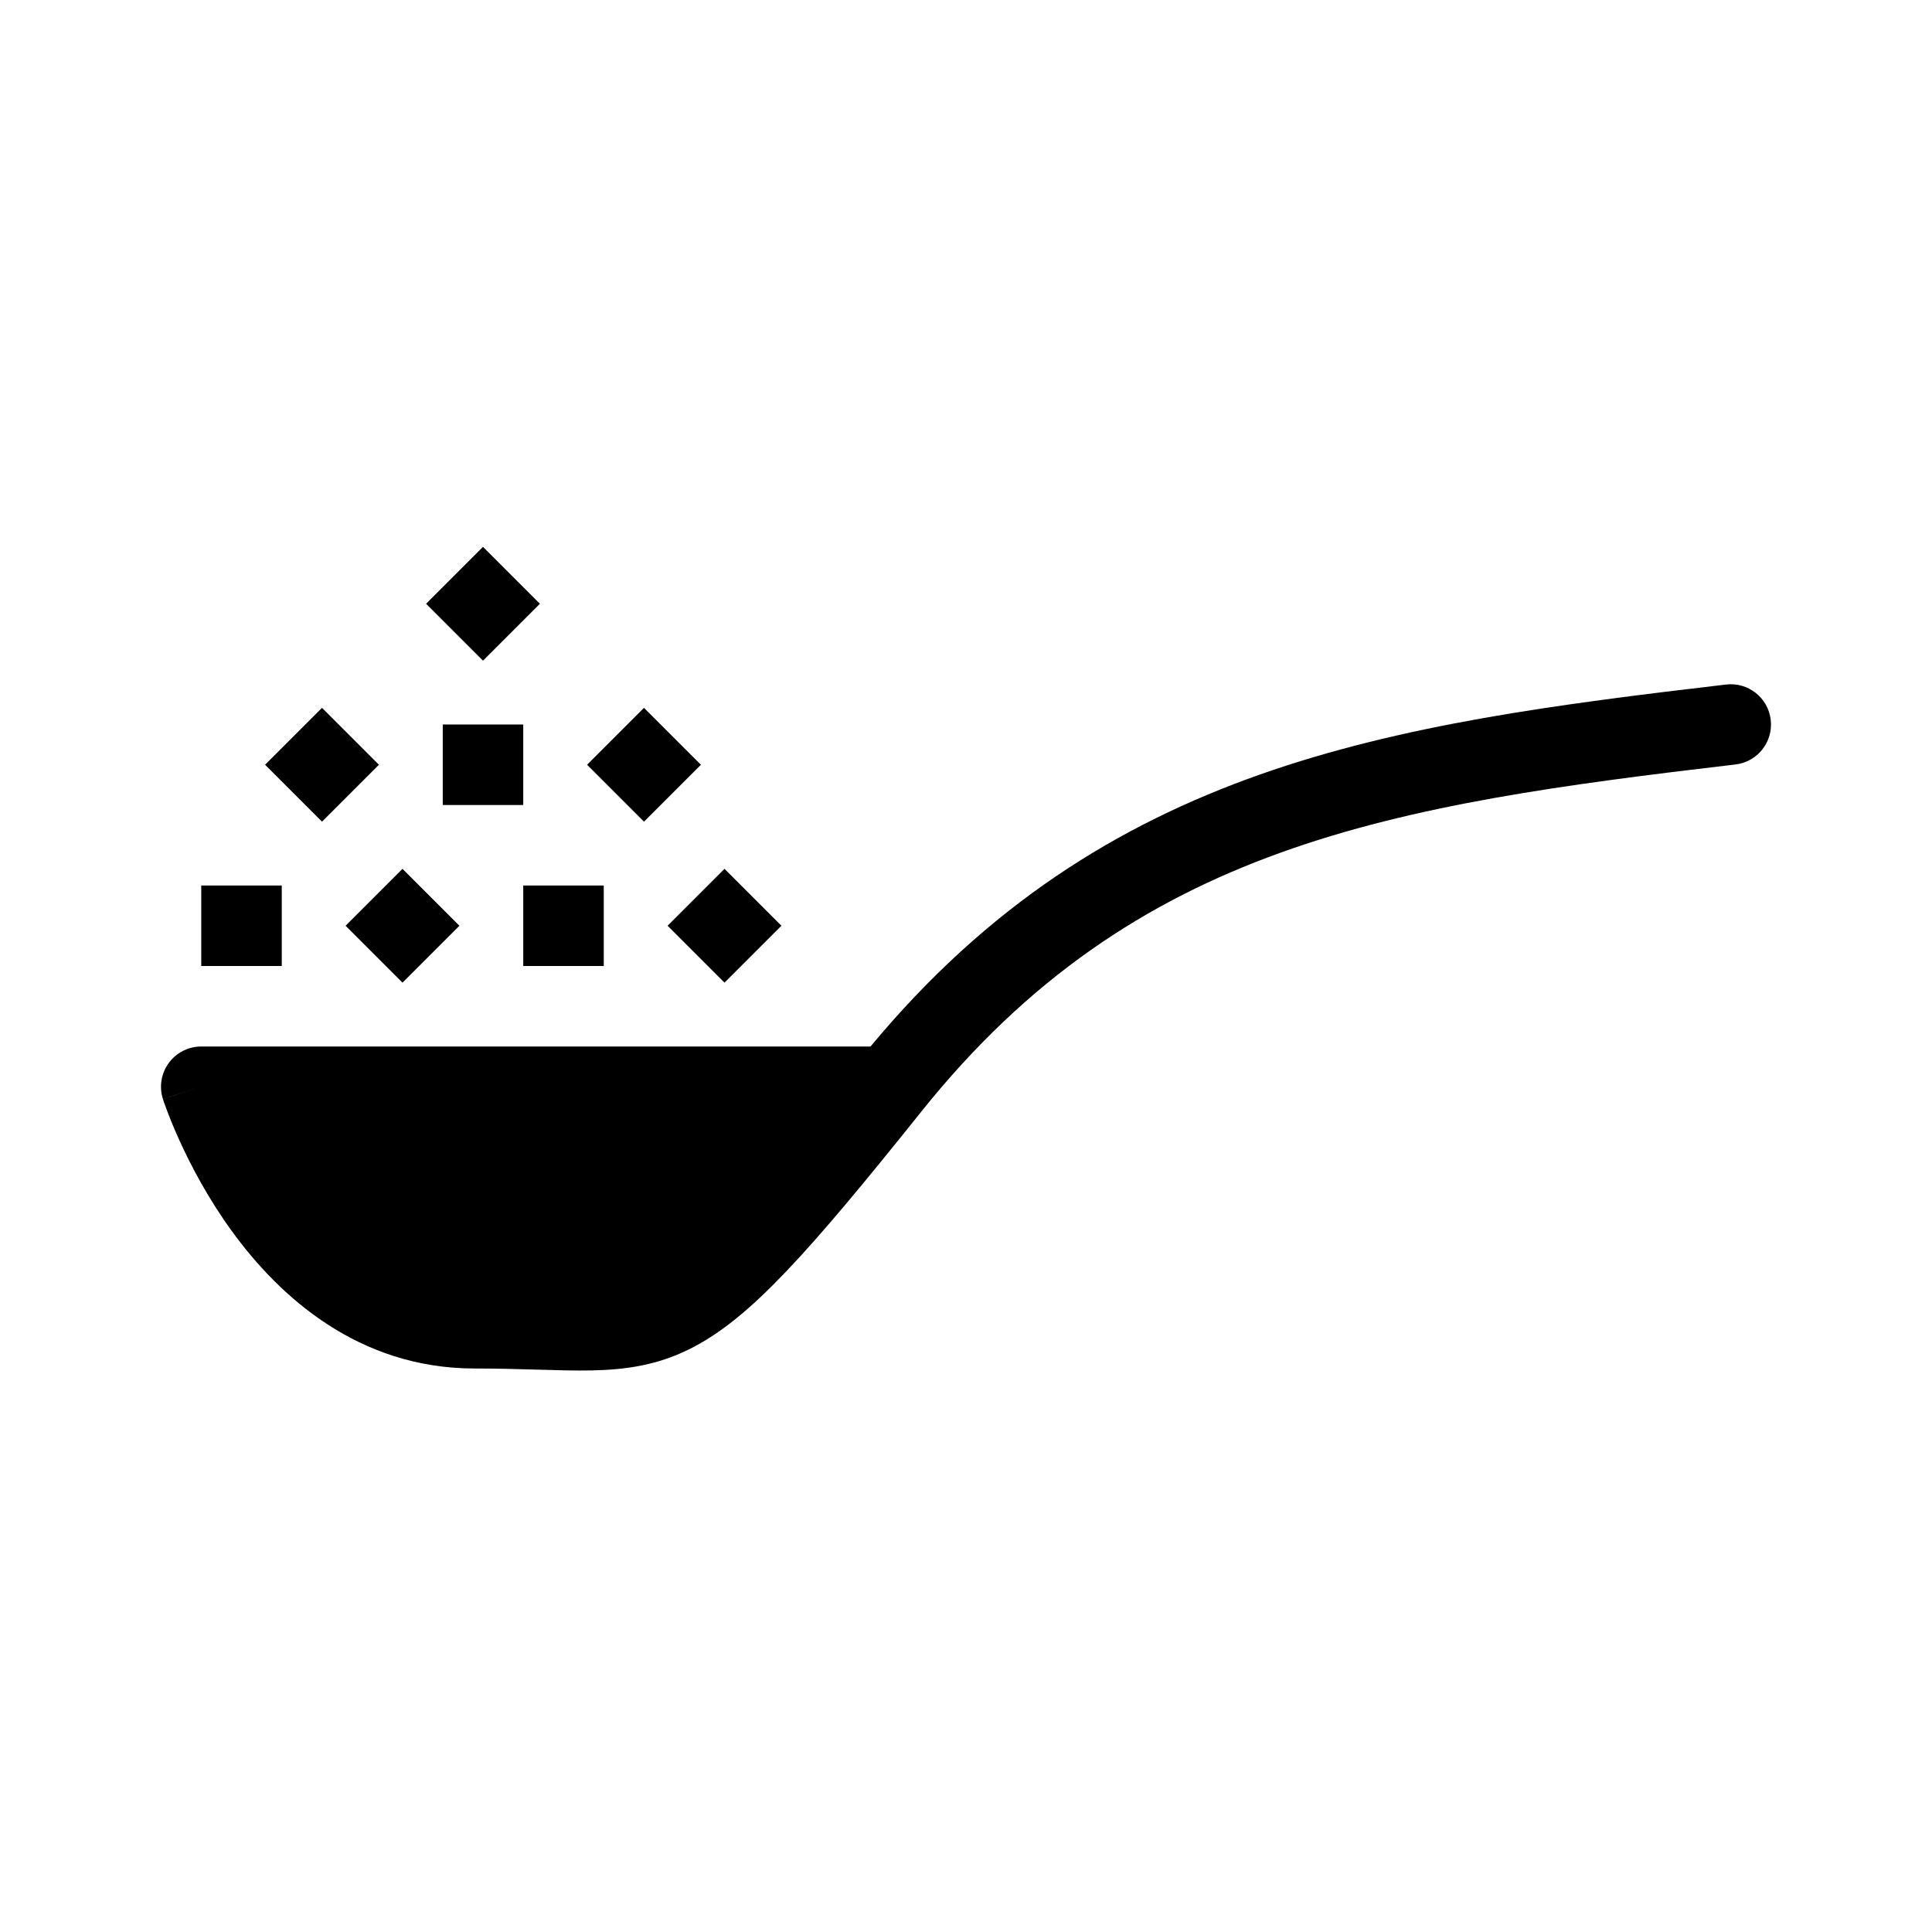
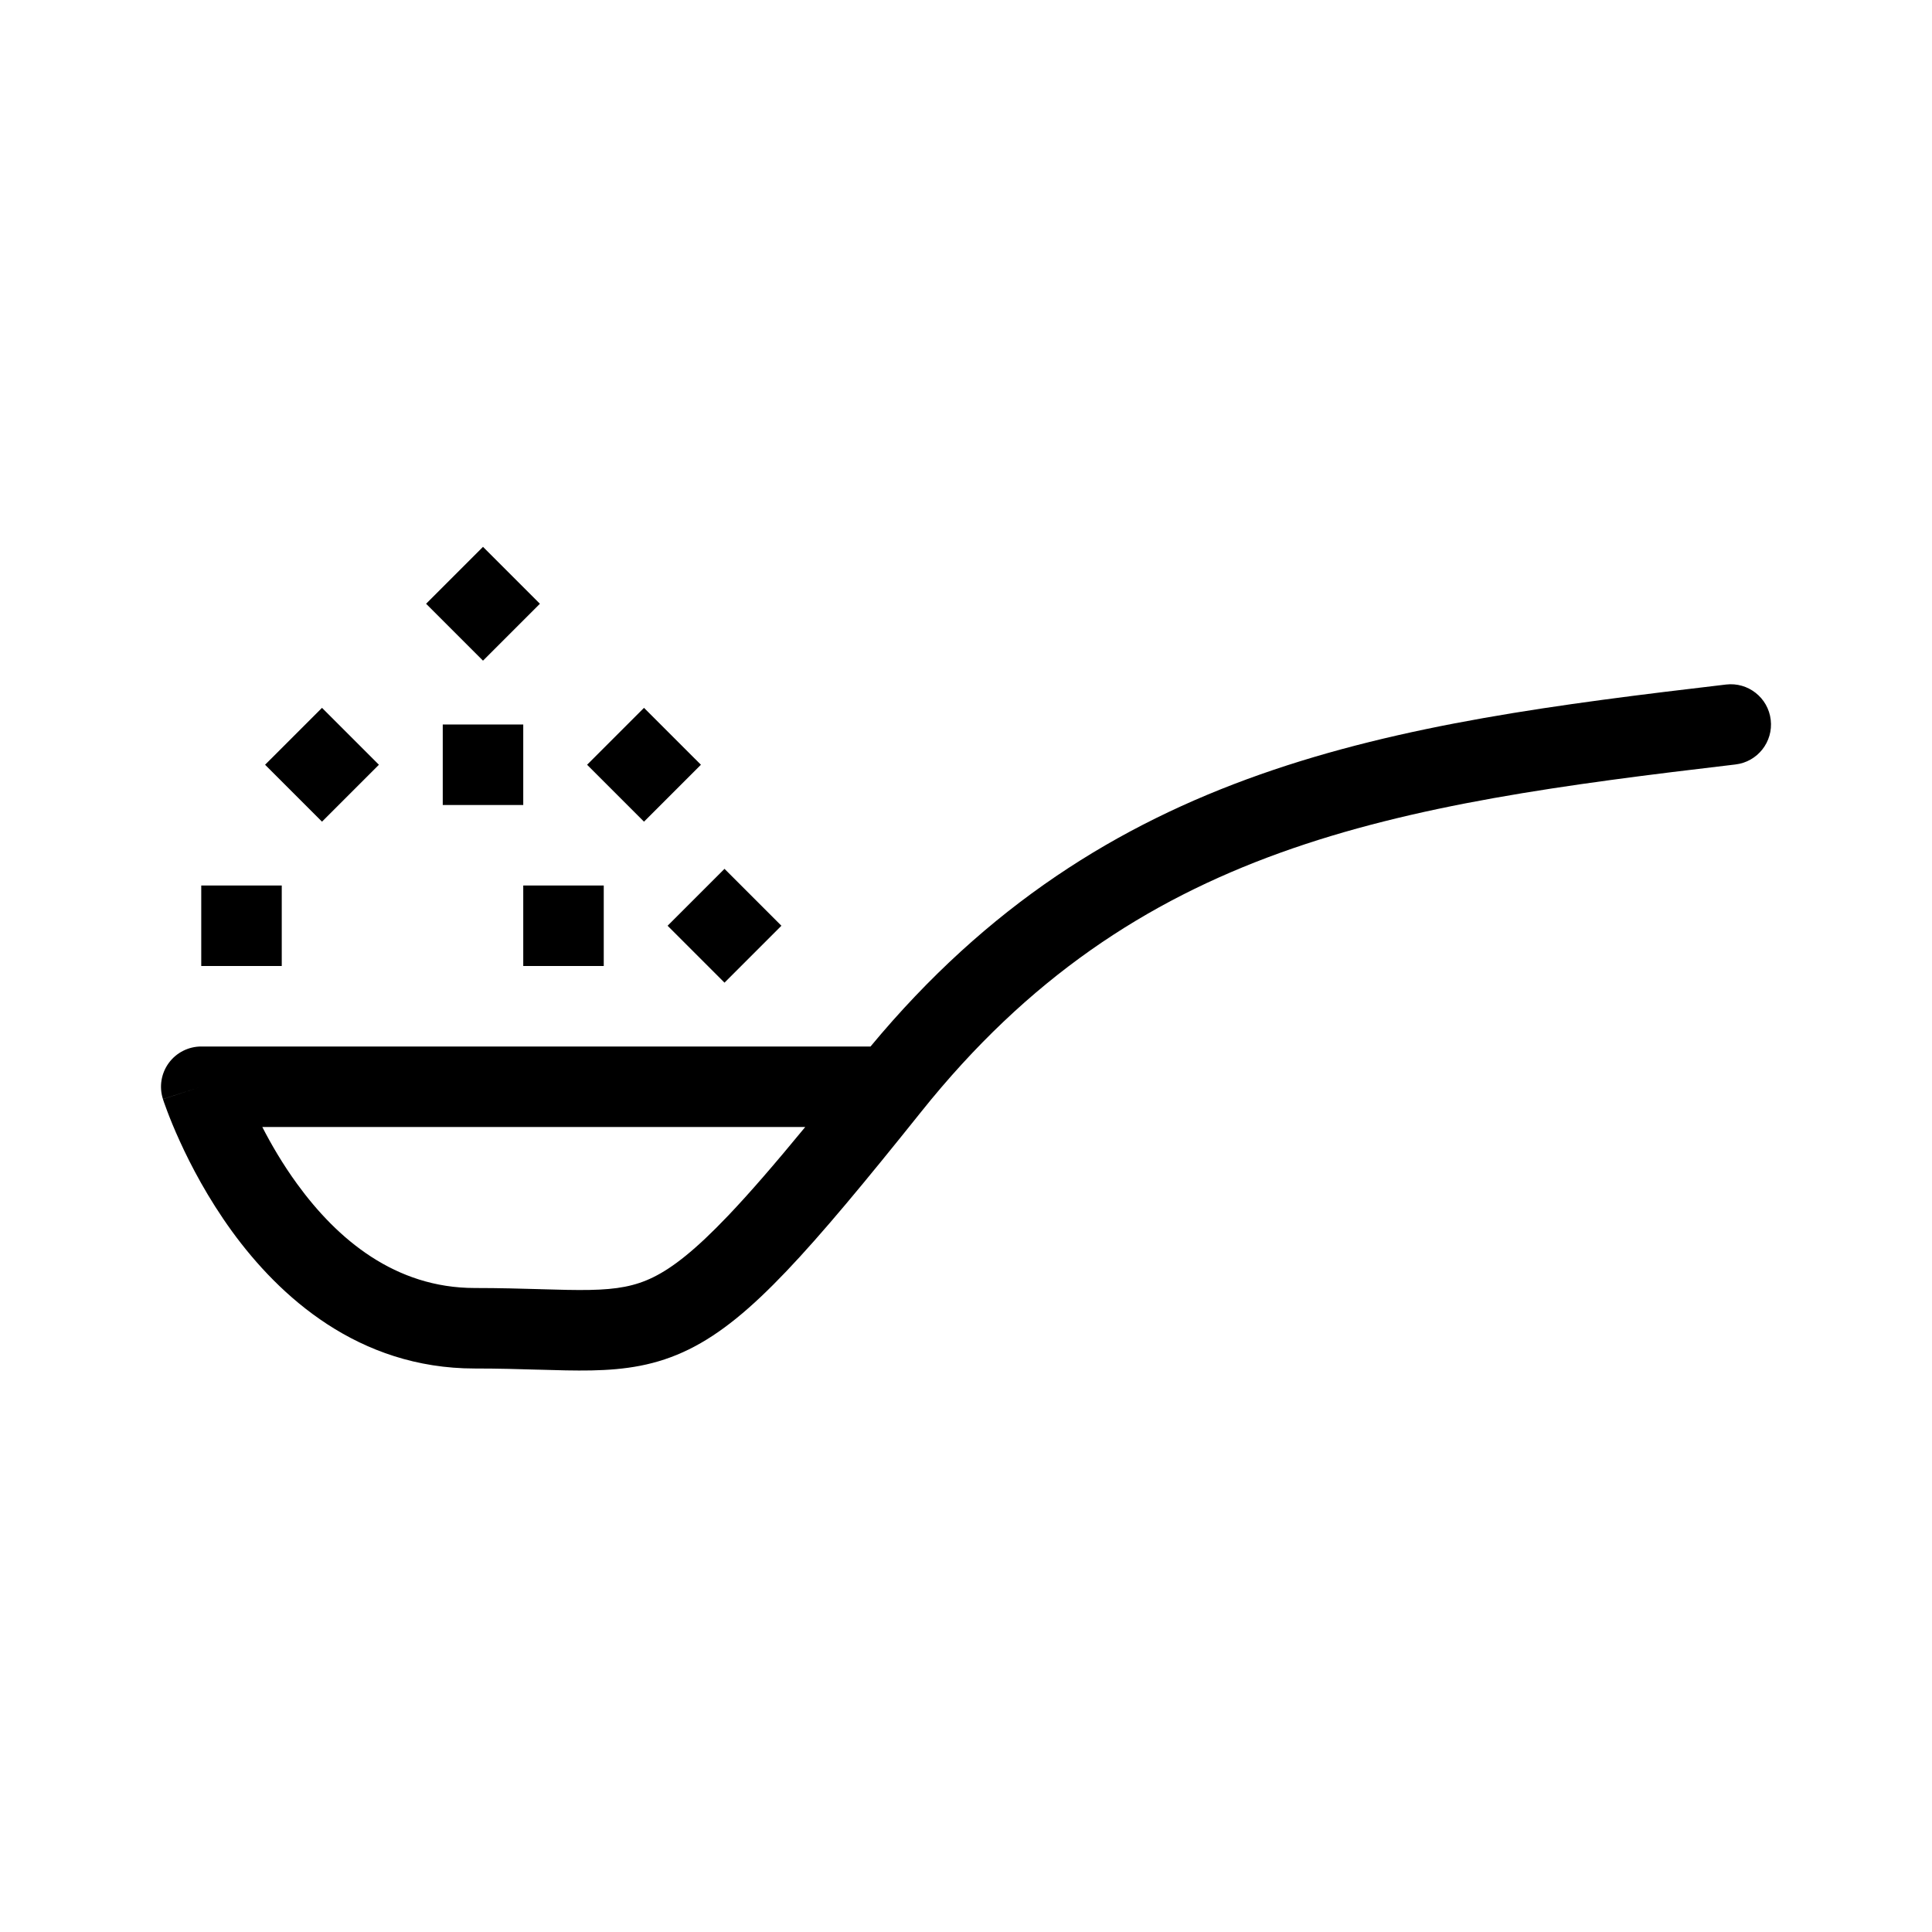
<svg xmlns="http://www.w3.org/2000/svg" width="48" height="48" viewBox="0 0 48 48" fill="none">
  <path fill-rule="evenodd" clip-rule="evenodd" d="M43.993 17.883C44.058 18.432 43.665 18.929 43.117 18.993C34.605 19.995 28.206 20.967 22.884 27.625C21.483 29.376 20.419 30.658 19.538 31.583C18.658 32.507 17.906 33.136 17.116 33.525C16.302 33.926 15.529 34.031 14.693 34.048C14.286 34.056 13.846 34.043 13.38 34.029L13.366 34.029C12.896 34.015 12.383 34 11.795 34C8.898 34 6.938 32.207 5.761 30.588C5.167 29.769 4.742 28.957 4.467 28.352C4.328 28.049 4.226 27.794 4.157 27.612C4.122 27.521 4.096 27.448 4.078 27.396C4.069 27.37 4.062 27.349 4.057 27.334L4.051 27.315L4.049 27.309L4.048 27.307C4.048 27.307 4.048 27.305 5 27L4.048 27.305C3.95 27.001 4.004 26.669 4.192 26.411C4.38 26.153 4.681 26 5 26H21.628C27.453 18.983 34.542 17.988 42.883 17.007C43.432 16.942 43.929 17.335 43.993 17.883ZM20.006 28H6.517C6.738 28.431 7.024 28.923 7.38 29.412C8.383 30.793 9.82 32 11.795 32C12.412 32 12.95 32.016 13.418 32.029L13.436 32.03C13.915 32.044 14.304 32.055 14.653 32.048C15.331 32.035 15.78 31.954 16.233 31.731C16.711 31.495 17.272 31.062 18.089 30.204C18.625 29.642 19.246 28.923 20.006 28Z" fill="currentColor" />
-   <path d="M8 31.5L5.5 27.5L21.5 27L17.5 32.5L13 33L8 31.5Z" fill="currentColor" />
  <path d="M5 22H7V24H5V22Z" fill="currentColor" />
  <path d="M13 22H15V24H13V22Z" fill="currentColor" />
-   <path d="M10 21.586L11.414 23L10 24.414L8.586 23L10 21.586Z" fill="currentColor" />
  <path d="M18 21.586L19.414 23L18 24.414L16.586 23L18 21.586Z" fill="currentColor" />
  <path d="M11 18H13V20H11V18Z" fill="currentColor" />
  <path d="M8 17.586L9.414 19L8 20.414L6.586 19L8 17.586Z" fill="currentColor" />
  <path d="M12 13.586L13.414 15L12 16.414L10.586 15L12 13.586Z" fill="currentColor" />
  <path d="M16 17.586L17.414 19L16 20.414L14.586 19L16 17.586Z" fill="currentColor" />
</svg>